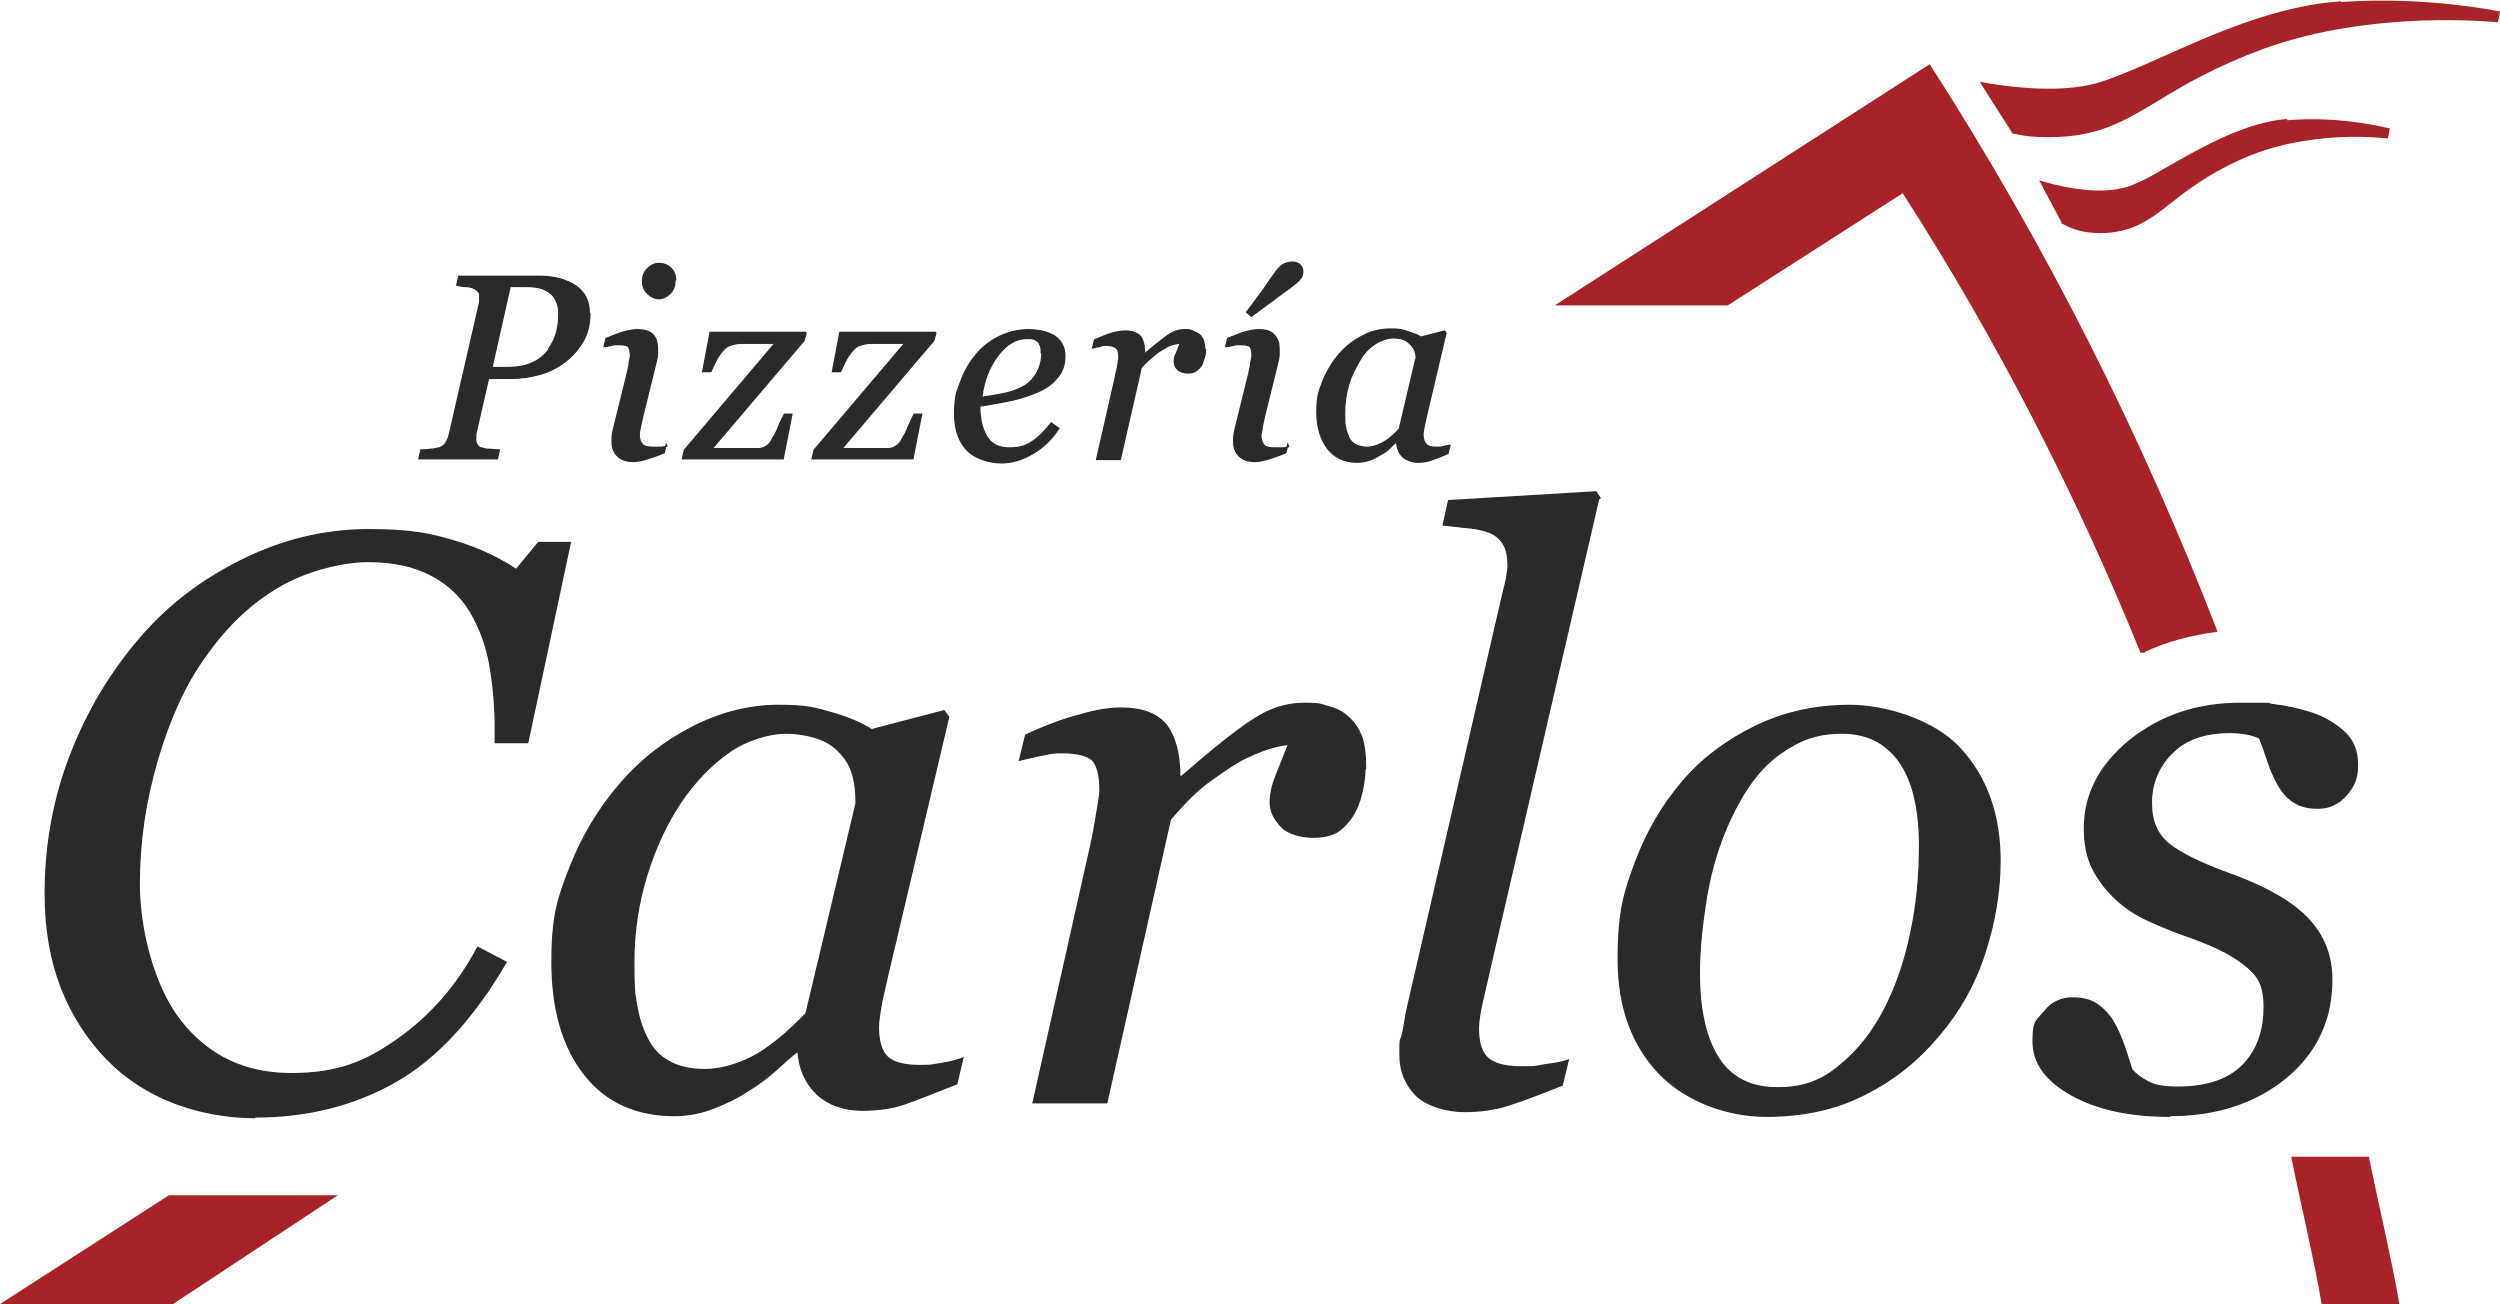
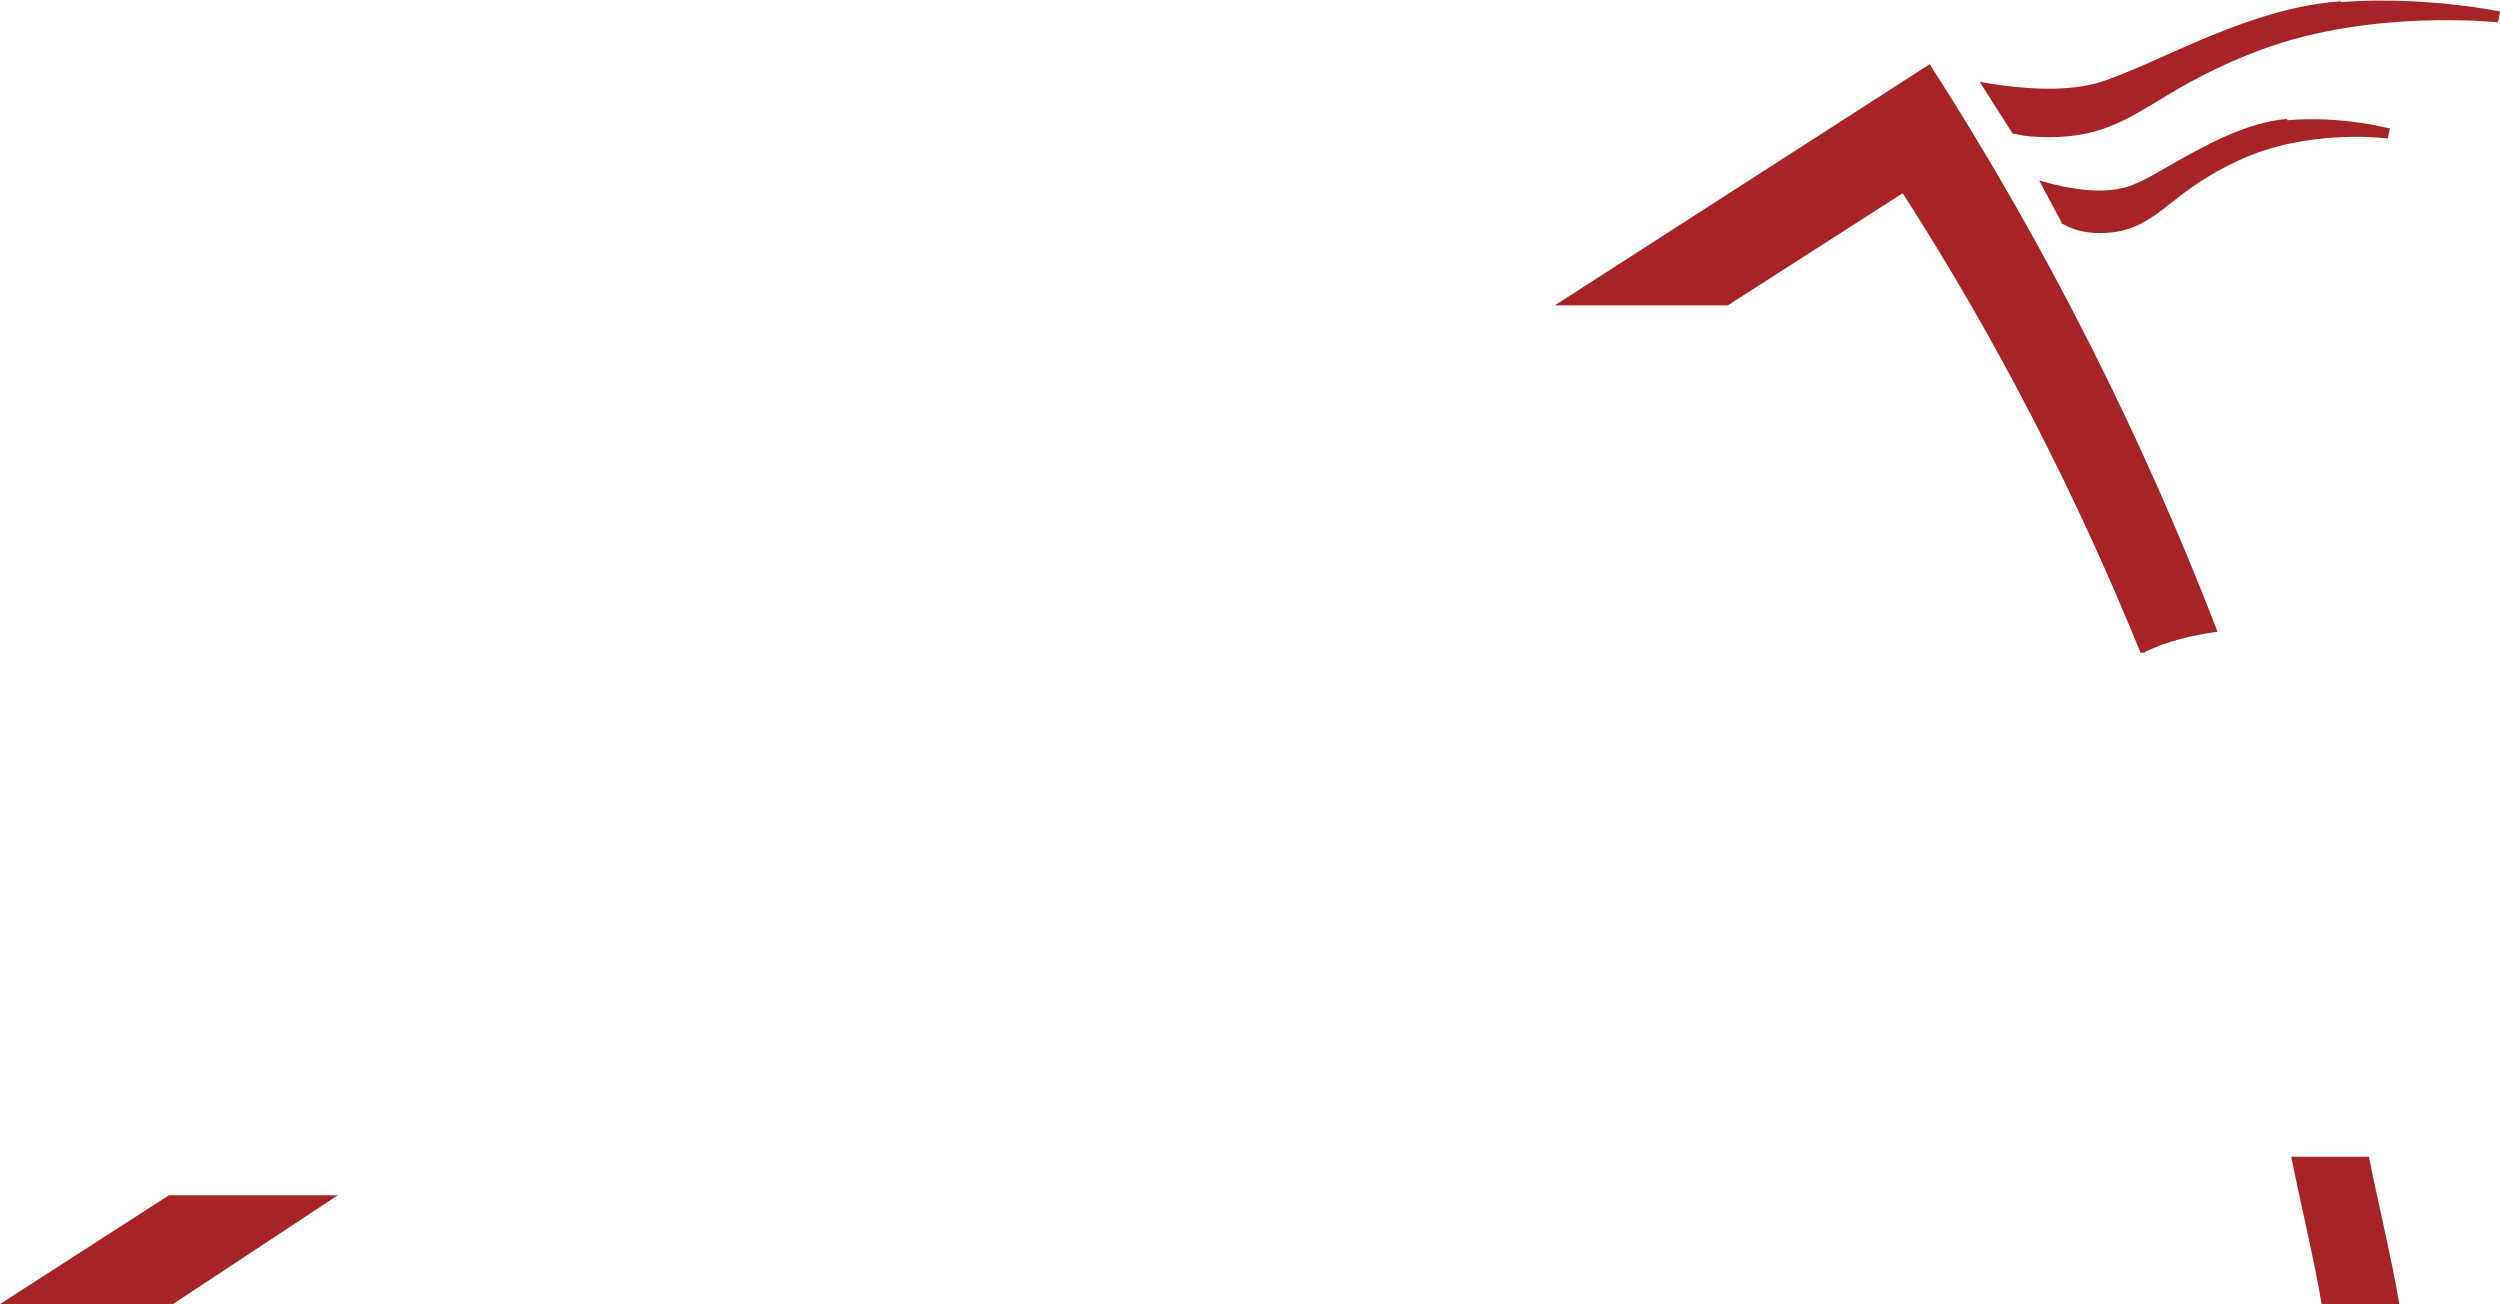
<svg xmlns="http://www.w3.org/2000/svg" id="Capa_1" data-name="Capa 1" version="1.1" viewBox="0 0 370 193">
  <defs>
    <style>
      .cls-1 {
        fill: #a82328;
        stroke-width: 0px;
      }

      .cls-2 {
        fill: #2b2a29;
        stroke: #2b2a29;
        stroke-miterlimit: 10;
        stroke-width: .2px;
      }
    </style>
  </defs>
  <g id="Capa_1-2" data-name="Capa_1">
-     <path class="cls-2" d="M206.8,65.4h-.1c-.3.2-.6.5-1,.9s-.8.7-1.4,1c-.5.3-1,.6-1.6.8s-1.2.3-1.9.3c-1.8,0-3.3-.7-4.3-2-1-1.3-1.6-3.1-1.6-5.4s.3-3.1.9-4.6c.6-1.5,1.4-2.8,2.4-4,1-1.1,2.1-2,3.5-2.7,1.3-.7,2.7-1,4.1-1s1.7.1,2.6.4,1.5.5,1.9.8l3.5-.9.2.3-2.9,12.3c-.1.4-.2.9-.3,1.4s-.2,1-.2,1.3c0,.7.2,1.2.5,1.5s.8.4,1.5.4.6,0,1-.1.8-.2,1-.2l-.3,1.2c-1.1.5-2,.8-2.5,1-.6.2-1.2.3-2,.3s-1.6-.3-2.2-.8c-.5-.5-.8-1.2-.9-2h0ZM209.6,53.4c0-.4,0-.8-.1-1.2s-.3-.7-.6-1.1c-.3-.3-.6-.6-1-.8-.5-.2-1-.3-1.7-.3s-1.8.3-2.7.9c-.9.6-1.7,1.4-2.3,2.5s-1.2,2.1-1.6,3.5c-.4,1.4-.6,2.8-.6,4.2s0,1.4.1,2,.3,1.1.5,1.6c.2.5.6.9,1,1.1s1,.4,1.7.4,1.4-.2,2.2-.6,1.7-1.1,2.6-2.1l2.4-10.2ZM190.6,65.8l-.3,1.2c-1.2.5-2.1.8-2.8,1-.7.2-1.3.3-1.8.3-1,0-1.8-.3-2.3-.8-.5-.5-.8-1.2-.8-1.9s0-.6,0-.9c0-.3.1-.7.2-1.2l2-8.1c.1-.4.2-.9.3-1.4,0-.5.2-.9.2-1.3,0-.7-.1-1.2-.3-1.4-.2-.2-.7-.3-1.4-.3s-.6,0-1.1.1-.8.2-1.1.2l.3-1.2c1-.4,1.9-.8,2.7-1s1.4-.3,1.9-.3c1,0,1.8.2,2.3.8.5.5.7,1.2.7,2s0,.5,0,.9c0,.4-.1.8-.2,1.2l-2,8.1c-.1.5-.2,1-.3,1.4,0,.5-.2.9-.2,1.2,0,.7.2,1.2.5,1.5.3.3.8.4,1.6.4s.6,0,1,0c.5,0,.8-.1,1-.2h0ZM192.8,40.1c0,.5-.1.9-.4,1.2-.2.3-.6.6-1.1,1-.6.5-1.4,1-2.3,1.7s-2.2,1.6-3.8,2.8l-.7-.6c1.3-1.7,2.1-2.8,2.6-3.5s1-1.5,1.6-2.3c.5-.7.9-1.1,1.3-1.3.4-.2.9-.3,1.3-.3s.8.1,1.1.4.4.6.4.9h0ZM178.4,51.8c0,.3,0,.7-.2,1.2s-.2.8-.4,1.1c-.2.3-.5.6-.8.8-.3.2-.7.3-1.2.3s-1.2-.2-1.5-.5c-.3-.3-.5-.7-.5-1.1s0-.8.3-1.3c.2-.5.4-1,.6-1.5-.2,0-.4,0-.8.1s-.8.2-1.3.5-1.1.6-1.7,1.1-1.3,1.1-2,1.9l-3.1,13.6h-3.5l2.8-12.3c0-.3.2-.8.3-1.4.1-.6.2-1.1.2-1.4,0-.7-.1-1.2-.4-1.4s-.7-.4-1.4-.4-.6,0-1.1.2c-.4,0-.8.2-1,.2l.3-1.2c1-.4,1.9-.8,2.6-1s1.4-.3,2-.3c1,0,1.7.3,2.2.8.4.6.6,1.4.6,2.5h.1c1.5-1.3,2.7-2.2,3.4-2.7s1.6-.8,2.4-.8.8,0,1.2.2.7.3,1,.5c.3.3.5.6.6.9s.2.8.2,1.5h0ZM157.6,52.7c0,1.3-.4,2.5-1.3,3.4-.8,1-2.1,1.7-3.7,2.3-1.2.4-2.4.8-3.6,1s-2.5.5-4,.7c0,2,.4,3.5,1.1,4.6.7,1.1,1.8,1.6,3.3,1.6s2.4-.3,3.3-.9c1-.6,1.9-1.6,2.9-2.8l1.1.8c-1,1.6-2.3,2.8-3.8,3.7s-3.1,1.4-4.7,1.4-3.9-.6-5.1-1.9-1.8-3-1.8-5.3.2-3.1.8-4.6c.5-1.4,1.2-2.8,2.2-4,.9-1.2,2.1-2.1,3.4-2.8,1.4-.7,2.9-1.1,4.5-1.1s3.2.4,4.1,1.1,1.3,1.7,1.3,2.8h0ZM154.1,52.2c0-.5,0-.9-.2-1.2-.1-.3-.3-.5-.5-.6-.2-.2-.5-.2-.7-.3-.3,0-.5,0-.8,0-1.5,0-2.9.8-4.2,2.5s-2.1,3.8-2.4,6.2c.9-.1,1.9-.3,3-.5,1.1-.2,2-.5,2.8-.9,1.1-.5,1.8-1.3,2.3-2.1.5-.9.8-1.9.8-3h0ZM138.5,49.3l-.3,1.1-13.6,16c.5,0,.9,0,1.5,0s1.1,0,1.7,0,1,0,1.6,0c.5,0,1.2,0,2.1,0,.5,0,.9-.2,1.3-.5s.6-.7.8-1.1c.2-.3.5-.8.8-1.6.3-.7.6-1.3.9-1.9h1.1l-1.3,6.6h-14.9l.3-1.3,13.4-15.8h-2.5c-1.1,0-2,0-2.6,0s-1.2.2-1.8.4c-.4.2-.8.6-1.3,1.3-.5.7-.9,1.6-1.3,2.5h-1.2l1.1-5.8h14.1ZM119.3,49.3l-.3,1.1-13.6,16c.5,0,.9,0,1.5,0s1.1,0,1.7,0,1,0,1.6,0c.5,0,1.2,0,2.1,0,.5,0,.9-.2,1.3-.5s.6-.7.8-1.1c.2-.3.5-.8.8-1.6s.6-1.3.9-1.9h1.1l-1.3,6.6h-14.9l.3-1.3,13.4-15.8h-2.5c-1.1,0-2,0-2.6,0-.6,0-1.2.2-1.8.4-.4.2-.8.6-1.3,1.3-.5.7-.9,1.6-1.3,2.5h-1.2l1.1-5.8h14.1ZM98.6,65.8l-.3,1.2c-1.2.5-2.1.8-2.8,1s-1.3.3-1.8.3c-1,0-1.8-.3-2.3-.8-.5-.5-.8-1.2-.8-1.9s0-.6,0-.9c0-.3.1-.7.2-1.2l2-8.1c.1-.4.2-.9.3-1.4,0-.5.2-.9.2-1.3,0-.7-.1-1.2-.3-1.4s-.7-.3-1.4-.3-.6,0-1.1.1-.8.2-1.1.2l.3-1.2c1-.4,1.9-.8,2.7-1s1.4-.3,1.9-.3c1,0,1.8.2,2.3.7s.7,1.2.7,2,0,.5,0,.9c0,.4-.1.8-.2,1.2l-2,8.1c-.1.5-.2,1-.3,1.4s-.2.9-.2,1.2c0,.7.2,1.2.5,1.5.3.3.8.4,1.6.4s.6,0,1,0,.8-.1,1-.2h0ZM99.9,41.5c0,.7-.2,1.4-.7,1.9s-1.1.8-1.7.8-1.2-.3-1.7-.8c-.5-.5-.7-1.1-.7-1.8s.2-1.3.7-1.8c.5-.5,1-.8,1.7-.8s1.3.2,1.8.7c.5.5.7,1.1.7,1.7h0ZM87.3,46.4c0,1.5-.3,2.9-1,4.1s-1.6,2.2-2.6,3c-1.1.8-2.3,1.5-3.8,1.9-1.4.4-2.8.6-4.3.6h-3.3l-1.9,8.3c0,.1,0,.2,0,.4s0,.2,0,.3c0,.3,0,.5.2.8s.3.4.6.5c.2,0,.6.2,1.1.2.6,0,1.1.1,1.6.1l-.3,1.3h-11.6l.3-1.3c.3,0,.8,0,1.4-.1.6,0,1-.2,1.3-.2.5-.2.8-.4,1-.8.2-.3.4-.7.5-1.2l4.5-19.6c0-.1,0-.2,0-.4,0-.1,0-.3,0-.4,0-.3,0-.5-.2-.7s-.3-.4-.6-.5c-.4-.2-.8-.3-1.3-.3s-.9-.1-1.3-.2l.3-1.3h12c2.2,0,3.9.5,5.3,1.4,1.4,1,2,2.3,2,4h0ZM81.3,51.5c.5-.8.9-1.5,1.1-2.4.2-.8.3-1.6.3-2.4s0-1.1-.2-1.7-.4-1-.8-1.4c-.4-.4-.9-.7-1.5-.9-.6-.2-1.3-.3-2.2-.3h-2.5l-2.7,12h2.2c1.5,0,2.7-.2,3.8-.7,1.1-.5,1.9-1.2,2.6-2.2h0ZM321.1,165.2c-5.8,0-10.6-1-14.4-3.1s-5.8-4.7-5.8-8,.6-3,1.7-4.4c1.1-1.4,2.5-2,4.2-2s2.8.4,3.8,1.1c.9.7,1.7,1.6,2.2,2.5.6,1,1.1,2.2,1.6,3.6s.8,2.5,1.1,3.4c.6.7,1.4,1.3,2.4,1.8,1,.6,2.5.8,4.5.8,4.2,0,7.4-1.1,9.5-3.2s3.2-5,3.2-8.6-1-4.8-3-6.4c-2-1.6-5-3-9.1-4.4-1.4-.5-3.1-1.2-5.1-2.1s-3.5-2-4.7-3.1c-1.4-1.3-2.5-2.7-3.4-4.4-.9-1.7-1.3-3.8-1.3-6.1,0-5,2.2-9.3,6.7-13,4.5-3.6,9.9-5.5,16.4-5.5s3.2,0,4.9.2,3.7.6,5.8,1.3c1.8.6,3.4,1.6,4.7,2.8s1.9,2.8,1.9,4.8-.5,3.1-1.6,4.4c-1.1,1.3-2.5,2-4.2,2s-2.6-.3-3.6-.9-1.7-1.5-2.3-2.5c-.6-1.1-1.1-2.2-1.5-3.4s-.8-2.4-1.3-3.6c-.7-.3-1.4-.5-2-.6-.6-.1-1.4-.2-2.3-.2-3.8,0-6.7,1-8.7,3.1-2,2-3,4.5-3,7.3s.9,4.8,2.7,6.2c1.8,1.4,4.7,2.8,8.8,4.3,5.3,1.9,9.2,4.1,11.6,6.6s3.6,5.5,3.6,9.1c0,5.9-2.3,10.8-6.8,14.5-4.5,3.7-10.3,5.6-17.2,5.6h0ZM296,127.4c0,4.6-.8,9.2-2.3,13.8s-3.8,8.6-6.8,12.1c-3,3.6-6.6,6.5-10.8,8.6-4.2,2.2-9.1,3.3-14.7,3.3s-11.7-2.1-15.8-6.3c-4-4.2-6.1-9.8-6.1-16.9s.9-10,2.6-14.5c1.7-4.5,4-8.4,6.9-11.8,2.9-3.4,6.5-6.1,10.8-8.2,4.3-2.1,9-3.1,14-3.1s12.4,2.1,16.3,6.4c3.9,4.2,5.9,9.8,5.9,16.6h0ZM284.1,125.2c0-5.5-1-9.7-3-12.5s-4.8-4.2-8.5-4.2-6.3,1-9.1,3c-2.9,2-5.3,5.2-7.4,9.7-1.6,3.4-2.8,7.2-3.5,11.3-.7,4.2-1.1,8-1.1,11.5,0,5.6,1,9.8,2.9,12.7s4.8,4.3,8.7,4.3,6.6-1.1,9.2-3.3c2.7-2.2,4.9-5,6.6-8.3,1.7-3.3,3-7,3.9-11.3.9-4.2,1.3-8.6,1.3-13h0ZM236.6,73.8l-16.3,70.4c-.3,1.5-.7,3-1,4.4s-.5,2.7-.5,3.6c0,2.2.5,3.7,1.5,4.5s2.6,1.2,4.8,1.2,1.9,0,3.5-.3c1.5-.2,2.7-.4,3.5-.7l-.9,3.7c-3.5,1.4-6.2,2.4-8.1,3s-4,.9-6.4.9-5.5-.8-7.1-2.4c-1.6-1.6-2.4-3.6-2.4-6s0-1.8.3-2.8.4-2.2.7-3.7l14.2-61.6c.3-1.2.5-2,.6-2.5,0-.5.2-1.1.2-1.7,0-1.4-.2-2.5-.7-3.3-.5-.8-1.1-1.3-2-1.7-.8-.3-1.9-.6-3.1-.7-1.3-.1-2.5-.3-3.8-.4l.8-3.6,21.8-1.3.6.9h0ZM202,113.9c0,1.1-.2,2.3-.5,3.6-.3,1.3-.8,2.4-1.3,3.2-.7,1.1-1.5,1.9-2.3,2.4s-2,.8-3.6.8-3.7-.5-4.7-1.6-1.6-2.2-1.6-3.5.3-2.6.9-4.1c.6-1.5,1.2-3,1.8-4.5-.5,0-1.2.1-2.3.4s-2.4.8-3.9,1.5-3.2,1.9-5.2,3.3-4,3.4-6.1,5.9l-9.4,41.9h-10.9l8.5-37.9c.2-.9.5-2.3.8-4.2s.6-3.3.6-4.2c0-2.2-.4-3.6-1.1-4.4-.8-.7-2.2-1.1-4.4-1.1s-1.9.2-3.3.4c-1.3.3-2.3.5-3.1.7l.9-3.7c3-1.4,5.7-2.4,8.1-3,2.3-.7,4.4-1,6-1,3.1,0,5.3.8,6.7,2.5,1.3,1.7,2,4.2,2,7.6h.3c4.6-4,8.1-6.8,10.6-8.4,2.4-1.6,4.9-2.4,7.5-2.4s2.5.2,3.6.5c1.2.3,2.2.8,3,1.6.9.8,1.5,1.8,1.9,2.8.4,1.1.6,2.6.6,4.7h0ZM118.3,155.7h-.4c-.9.7-1.9,1.6-3.1,2.7s-2.6,2.1-4.2,3.1c-1.5,1-3.2,1.8-5,2.5-1.8.7-3.7,1.1-5.8,1.1-5.6,0-10.1-2-13.3-6.1s-4.8-9.6-4.8-16.6.9-9.5,2.7-14.1,4.3-8.7,7.4-12.3c3-3.5,6.6-6.3,10.7-8.4,4.1-2.1,8.4-3.2,12.7-3.2s5.4.4,7.9,1.1c2.5.7,4.5,1.6,5.9,2.5l10.7-2.8.7.9-8.9,37.7c-.3,1.2-.6,2.7-1,4.4-.3,1.7-.5,3-.5,3.8,0,2.2.5,3.7,1.4,4.5s2.5,1.2,4.7,1.2,1.8-.1,3.2-.3c1.4-.2,2.4-.5,3.2-.8l-.9,3.8c-3.5,1.4-6.1,2.4-7.8,3-1.7.6-3.8.9-6.3.9s-5-.8-6.7-2.5-2.5-3.7-2.7-6.3h0ZM126.7,118.7c0-1.3-.1-2.5-.4-3.7-.3-1.2-.8-2.3-1.7-3.3-.8-1-1.9-1.8-3.2-2.3s-3.1-.9-5.2-.9-5.6.9-8.3,2.8-5.1,4.4-7.2,7.5c-2,3-3.7,6.6-5,10.8-1.3,4.2-1.9,8.5-1.9,12.8s.1,4.5.4,6.3.8,3.5,1.6,5c.7,1.5,1.8,2.6,3.2,3.4s3.2,1.2,5.3,1.2,4.5-.6,6.9-1.8,5.1-3.4,8.1-6.5l7.5-31.5ZM37.7,165.4c-4.2,0-8.3-.8-12-2.2-3.8-1.5-7.1-3.6-9.9-6.5-2.8-2.9-5.1-6.4-6.7-10.5s-2.4-8.7-2.4-13.9c0-7.4,1.3-14.3,3.8-20.7s5.9-12.1,10.3-17.2c4.2-4.9,9.3-8.7,15.2-11.6,5.9-2.9,12.1-4.4,18.5-4.4s9.1.6,12.8,1.7,6.7,2.6,9.1,4.2l3.3-4h4.7l-6.3,29.6h-4.8v-2.3c0-3.2-.3-6.3-.8-9.2-.5-2.9-1.5-5.5-2.9-7.9-1.4-2.3-3.3-4.1-5.8-5.4s-5.5-2-9.3-2-9.2,1.3-13.4,3.8-7.7,5.9-10.7,10.2c-3,4.1-5.3,9.2-7.1,15.3s-2.7,12.2-2.7,18.5,2,15,6.1,20.2,9.5,7.8,16.4,7.8,11-1.7,15.8-5.1c4.8-3.4,8.8-7.9,11.8-13.6l4.2,2.2c-4.9,8.4-10.4,14.3-16.4,17.7s-12.9,5.2-20.7,5.2h0Z" />
    <path class="cls-1" d="M25,176.9L0,193h25.6l24.4-16.1h-24.9ZM339.1,171.2c1.1,5.6,3.6,16.2,4.5,21.8h11.5c-.9-5.6-3.4-16.2-4.5-21.8h-11.5,0ZM317.4,96.5c3.4-1.6,7-2.5,10.8-3-11.3-29.3-25.5-57.4-42.6-84l-55.5,35.7h25.6l25.9-16.6c13.9,21.6,25.6,44.4,35.2,68h.6ZM338.5,17.6h0c-6.1.5-12.3,4-17.4,6.9-1.9,1.1-3.6,2.1-5.1,2.7-4.5,2.1-11.1.3-12.4,0l-1.8-.5.9,1.7,2.4,4.5v.2c.1,0,.3.1.3.1,1.4.8,3.2,1.3,5.4,1.3,4.8,0,7.4-2,10.7-4.6,2.4-1.9,5.2-4,9.7-6.1,10.4-4.9,22.1-3.3,22.2-3.3l.3-1.5c-.3,0-7-1.9-15.2-1.2h0ZM346.4.2c-9.4.6-19,4.9-26.8,8.4-2.9,1.3-5.7,2.5-8,3.3-5.5,2-13,1.1-16.9.5l-1.7-.3,1,1.6c1.2,1.9,2.5,3.9,3.7,5.8l.2.3h.3c1.5.4,3.2.5,5,.5,7.3,0,11.1-2.3,16.4-5.5,3.6-2.2,8.2-4.9,15.2-7.5,16.3-6,34.7-4,34.9-4l.3-1.6c-.1,0-10.8-2.3-23.5-1.4h0Z" />
  </g>
</svg>